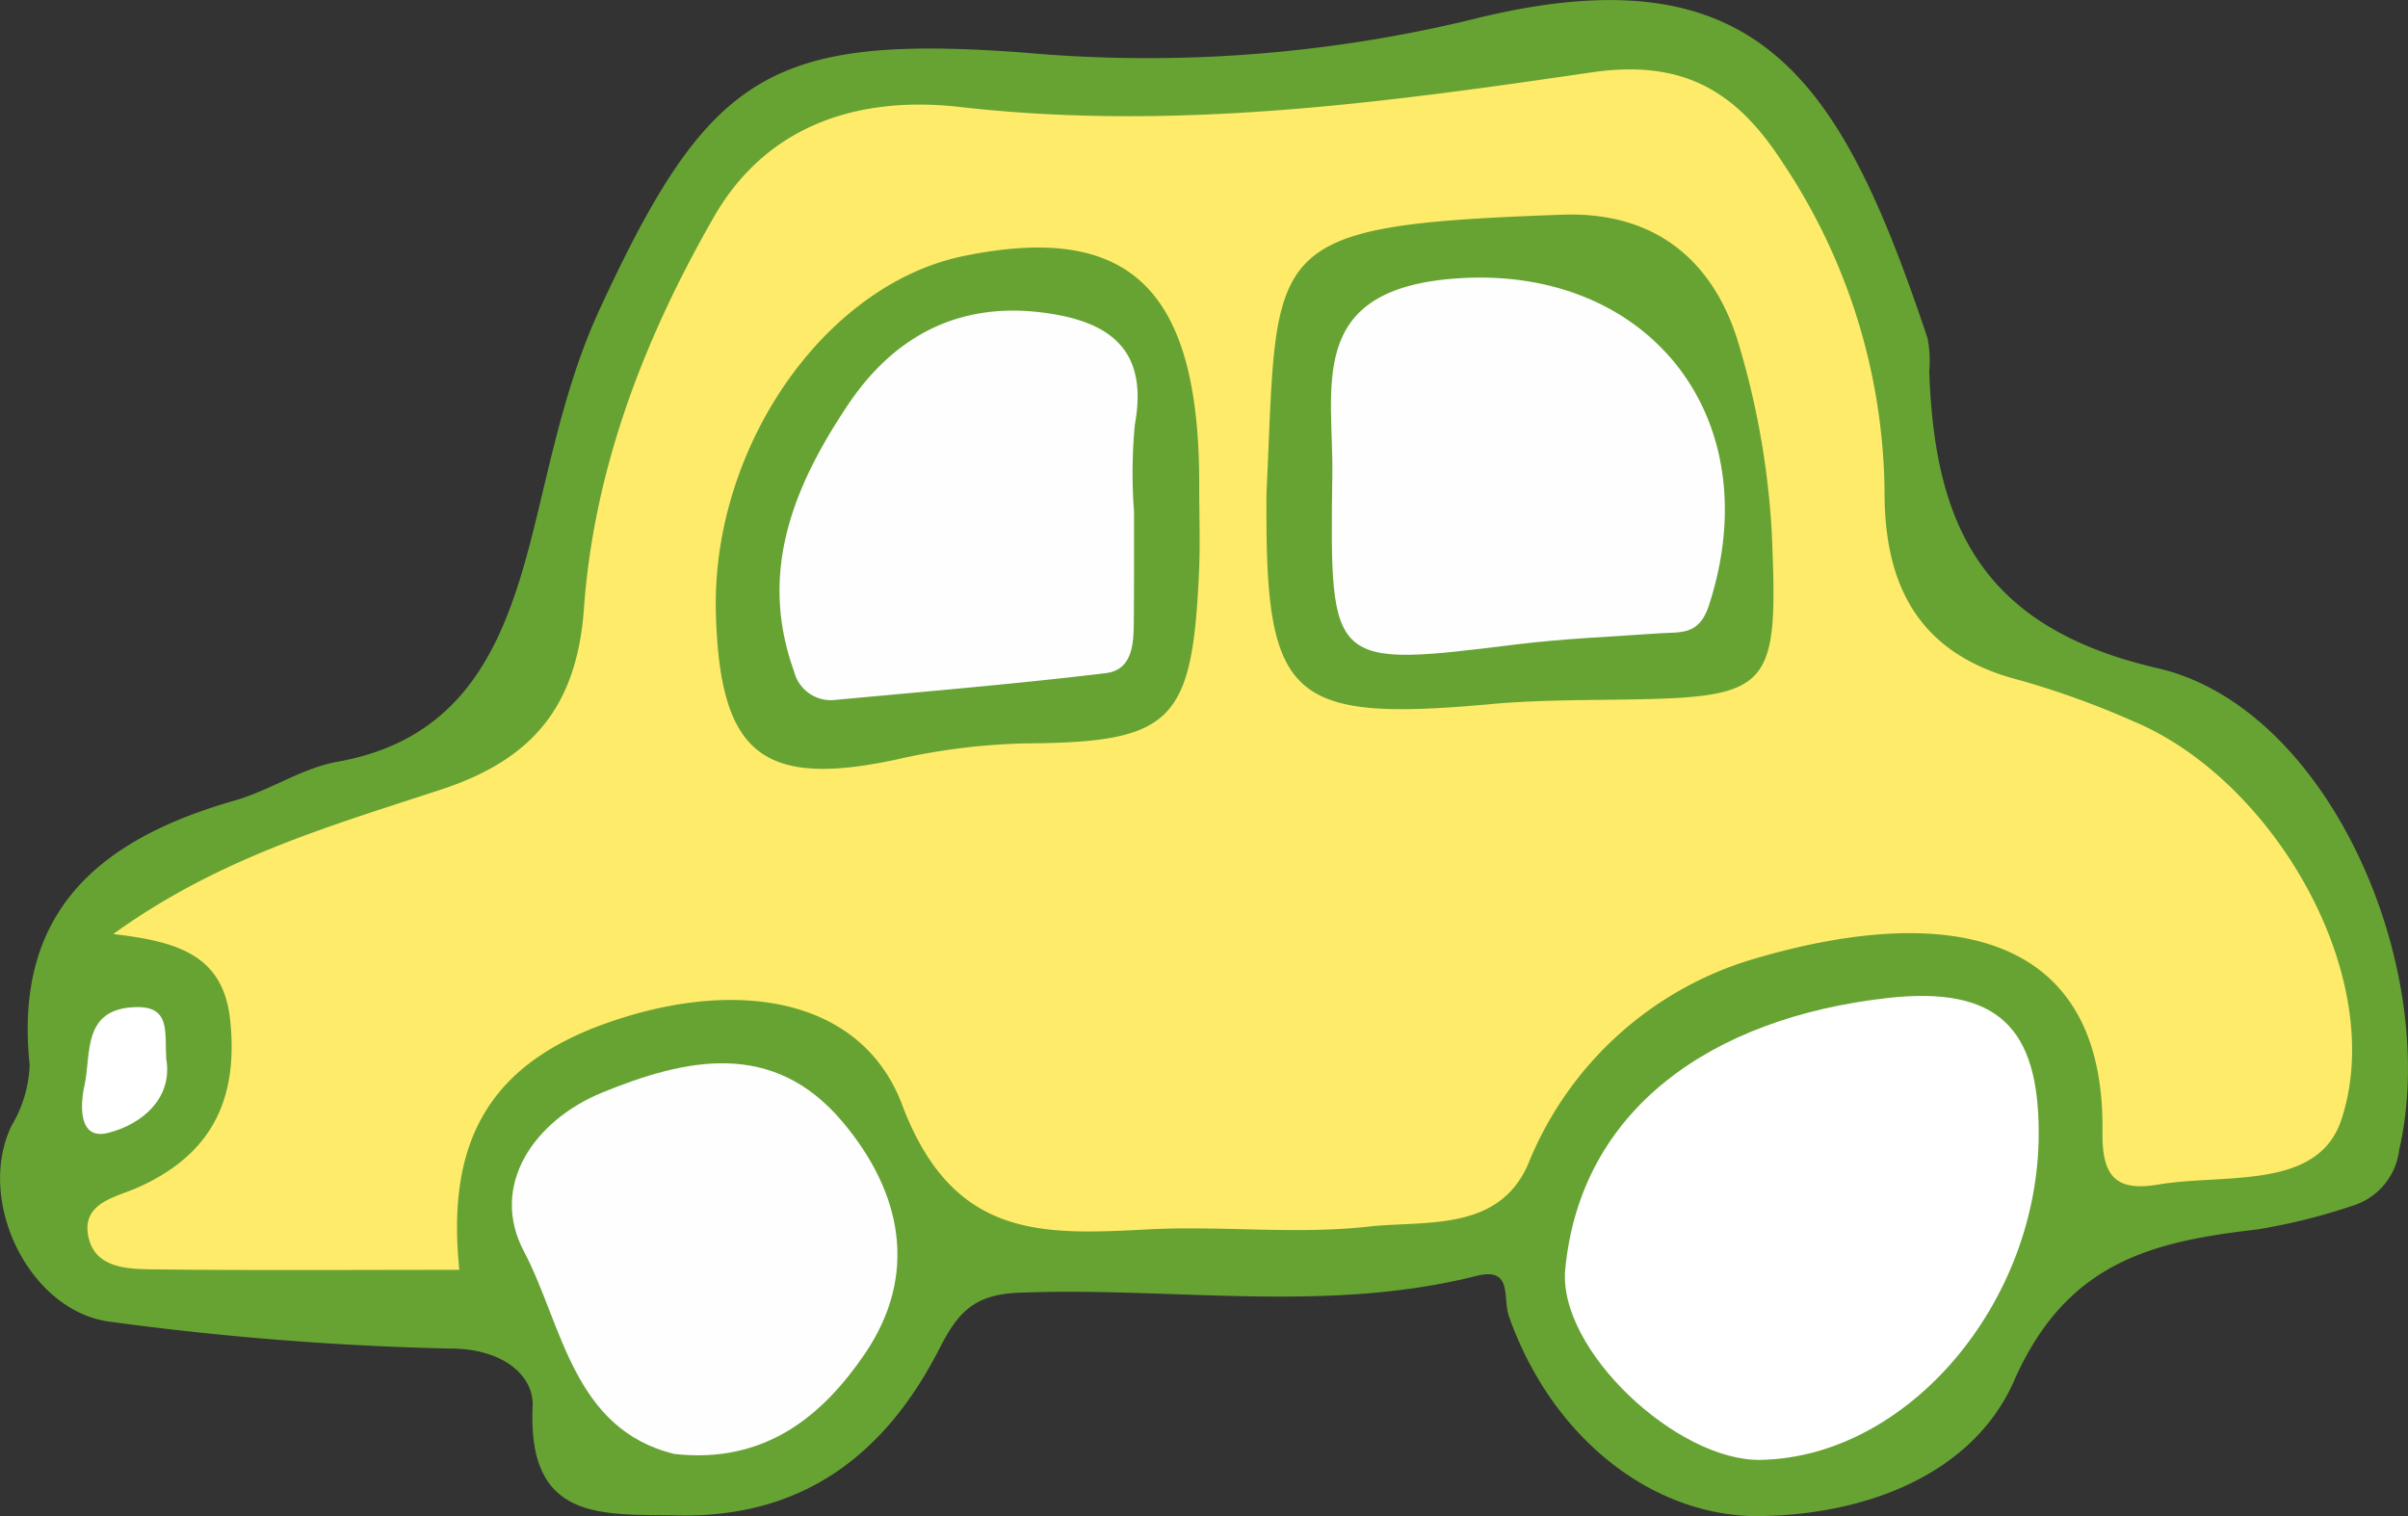
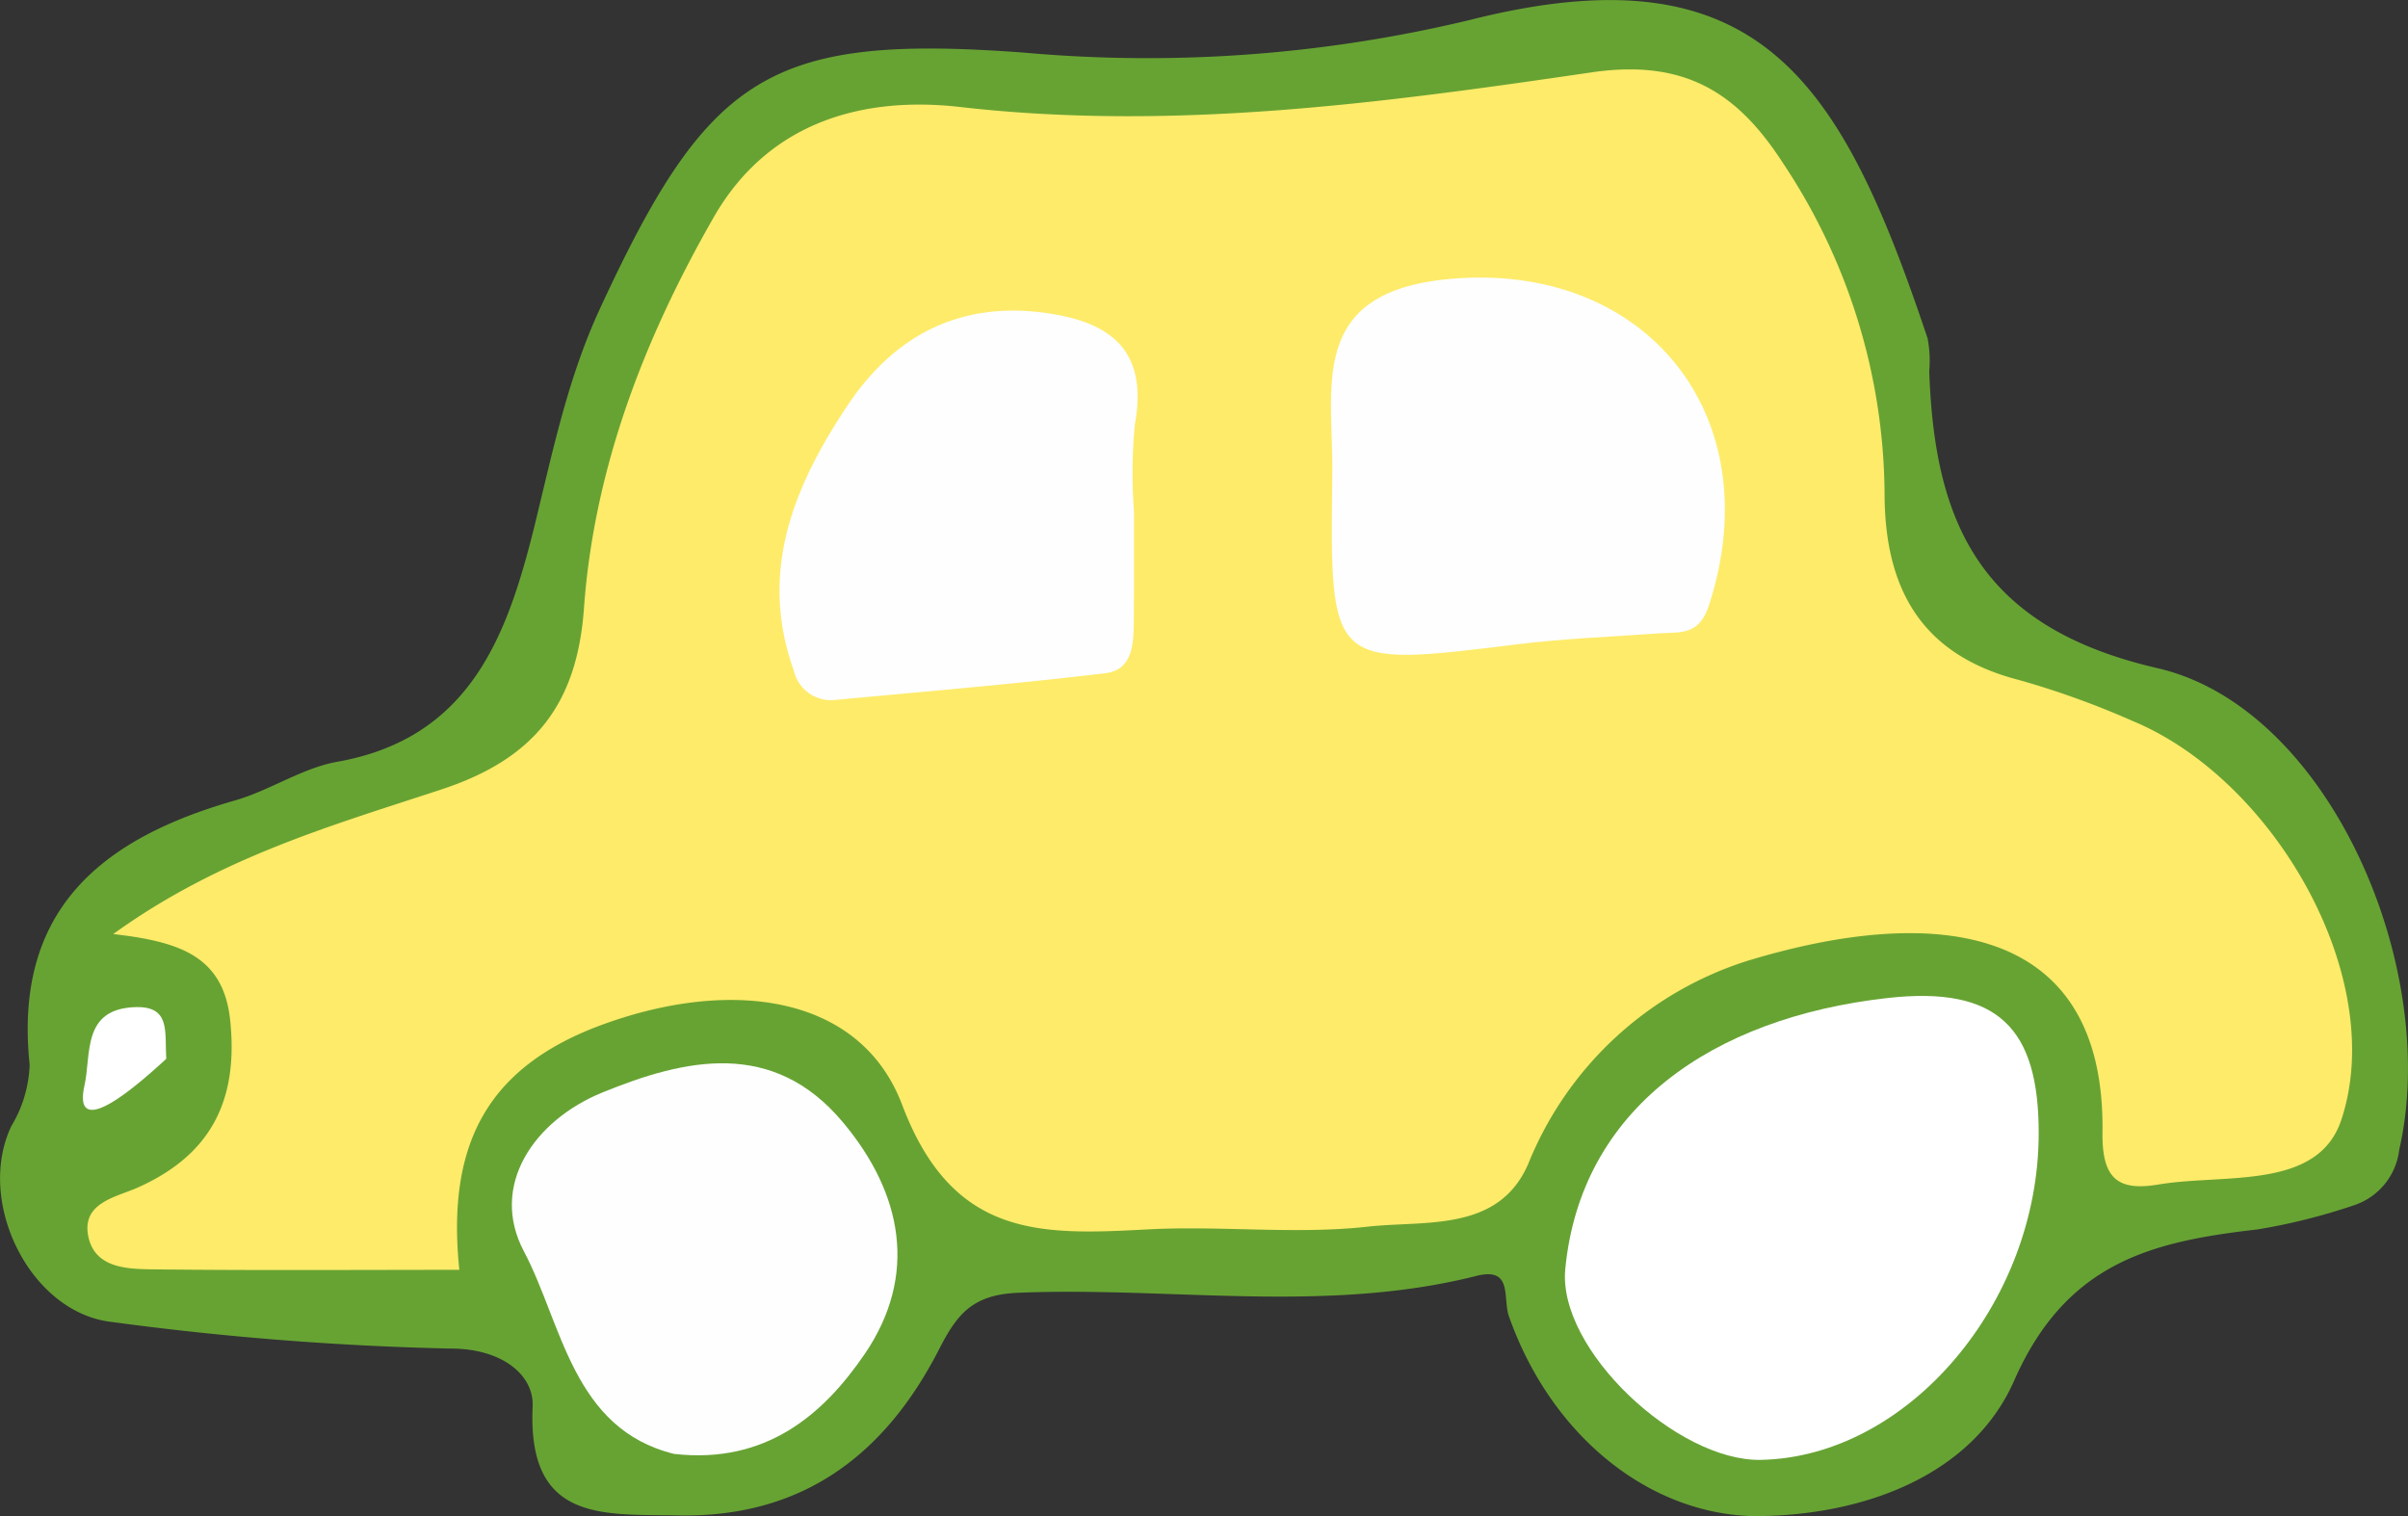
<svg xmlns="http://www.w3.org/2000/svg" width="119.115" height="75" viewBox="0 0 119.115 75">
  <rect x="0" y="0" width="119.115" height="75" fill="#333333" stroke="none" />
  <defs>
    <clipPath id="clip-path">
      <rect id="Rectangle_172" data-name="Rectangle 172" width="119.115" height="75" fill="none" />
    </clipPath>
  </defs>
  <g id="イラスト" transform="translate(-39.179 4.924)">
    <g id="Group_411" data-name="Group 411" transform="translate(39.179 -4.924)" clip-path="url(#clip-path)">
      <path id="Path_1584" data-name="Path 1584" d="M86.841,75c-5.25-.066-10.112-3.966-12.2-9.879-.323-.9.215-2.467-1.607-2.007-7.5,1.893-15.135.52-22.7.836-2.252.1-3,1.075-3.876,2.777-2.67,5.226-6.755,8.356-12.913,8.236-3.709-.072-7.466.364-7.2-5.387.072-1.553-1.505-2.879-4.091-2.867A149.716,149.716,0,0,1,5.533,65.394c-4.056-.448-6.761-5.967-4.969-9.7a6.3,6.3,0,0,0,.9-3.022c-.812-7.681,3.566-11.2,10.184-13.086,1.72-.5,3.3-1.595,5.035-1.905C23.284,36.51,25.1,31.4,26.438,26.01c.9-3.673,1.648-7.341,3.267-10.811C35.045,3.672,38.061,1.665,50.652,2.6A68.278,68.278,0,0,0,72.709.984c14.341-3.619,18.366,3,22.637,15.744a5.846,5.846,0,0,1,.084,1.625c.257,7.585,2.556,12.686,11.3,14.7,8.493,1.965,14.012,14.848,11.946,23.831a3.294,3.294,0,0,1-2.288,2.753,29.875,29.875,0,0,1-4.713,1.177c-5.214.6-9.455,1.6-12.047,7.484-2.037,4.635-7.352,6.678-12.788,6.7" transform="translate(0.003 0.003)" fill="#67a333" />
      <path id="Path_1585" data-name="Path 1585" d="M19.121,59.958c-5.065,0-10.136.036-15.213-.024-1.236-.018-2.789-.072-3.13-1.583-.382-1.7,1.344-1.983,2.389-2.443,3.673-1.619,5.023-4.33,4.623-8.26-.323-3.219-2.515-3.924-5.788-4.3,5.256-3.8,10.841-5.375,16.234-7.155,4.581-1.505,6.7-4.187,7.048-8.935.5-6.946,2.974-13.349,6.421-19.37,2.724-4.754,7.43-6,12.2-5.453C54.461,3.641,64.818,2.232,75.133.72c4.629-.675,7.221,1.021,9.455,4.474a29.8,29.8,0,0,1,5.035,16.377c.012,4.707,1.822,7.968,6.654,9.21a42.394,42.394,0,0,1,5.6,2.019c7.036,2.909,12.668,12.728,10.339,19.74-1.165,3.506-5.806,2.646-9.061,3.2-2.061.346-2.783-.364-2.753-2.6.137-10.536-8.6-11.211-17.614-8.451A17.323,17.323,0,0,0,72,54.708c-1.463,3.4-5.1,2.8-7.914,3.112-3.59.4-7.269-.054-10.894.137-5.28.281-9.658.472-12.167-6.164C38.992,46.412,32.7,45.48,26.276,47.8c-5.638,2.043-7.812,5.776-7.155,12.155" transform="translate(3.6 2.859)" fill="#feeb6a" />
      <path id="Path_1586" data-name="Path 1586" d="M36.4,15.025c.006,8.41-6.474,16.031-13.743,16.174-4.127.084-10.058-5.447-9.676-9.437C13.742,13.837,20.229,9.333,28.9,8.354c5.537-.627,7.5,1.541,7.5,6.672" transform="translate(64.447 41.019)" fill="#fff" />
      <path id="Path_1587" data-name="Path 1587" d="M12.277,28.133C7.236,26.9,6.735,21.706,4.835,18.11c-1.72-3.249.5-6.474,3.87-7.854,4.1-1.678,8.445-2.664,11.9,1.457,2.962,3.524,3.739,7.579,1.093,11.468-2.061,3.022-4.9,5.459-9.425,4.951" transform="translate(21.081 43.793)" fill="#fefefe" />
-       <path id="Path_1588" data-name="Path 1588" d="M4.848,10.9c.334,1.959-1.212,3.249-2.891,3.667C.476,14.935.6,13.144.8,12.23,1.151,10.677.655,8.4,3.367,8.341c1.7-.03,1.4,1.23,1.481,2.562" transform="translate(3.376 41.479)" fill="#fff" />
-       <path id="Path_1589" data-name="Path 1589" d="M10.491,16.095c0-.179-.006-.364,0-.544.6-12.31-.472-13.236,14.651-13.767,4.611-.161,7.562,2.311,8.768,6.6a40.15,40.15,0,0,1,1.571,9.025c.352,8.057.03,8.266-7.89,8.368-1.989.024-3.99.036-5.973.215-9.921.9-11.175-.2-11.127-9.9" transform="translate(52.157 8.837)" fill="#67a333" />
-       <path id="Path_1590" data-name="Path 1590" d="M29.844,13.78c-.006,1.445.054,2.9-.012,4.342-.334,7.424-1.326,8.416-8.637,8.457a31.981,31.981,0,0,0-6.421.818c-6.612,1.392-8.643-.37-8.84-7.239C5.708,11.959,11.3,3.878,18.2,2.468,26.421.784,29.849,4.117,29.844,13.78" transform="translate(29.478 10.196)" fill="#67a333" />
+       <path id="Path_1588" data-name="Path 1588" d="M4.848,10.9C.476,14.935.6,13.144.8,12.23,1.151,10.677.655,8.4,3.367,8.341c1.7-.03,1.4,1.23,1.481,2.562" transform="translate(3.376 41.479)" fill="#fff" />
      <path id="Path_1591" data-name="Path 1591" d="M11.089,12.144c.078-4.348-1.338-9.132,5.817-9.777,9.628-.872,15.882,6.7,12.818,16.138-.49,1.517-1.4,1.32-2.443,1.392-2.347.167-4.707.257-7.042.544-9.276,1.147-9.27,1.171-9.15-8.3" transform="translate(54.815 11.432)" fill="#fefefe" />
      <path id="Path_1592" data-name="Path 1592" d="M23.993,12.52c-.006,1.8.006,3.608-.012,5.411-.006,1.093-.048,2.407-1.38,2.574-4.456.538-8.935.908-13.4,1.326A1.875,1.875,0,0,1,7.173,20.41C5.4,15.5,7.155,11.26,9.819,7.264c2.252-3.375,5.417-5.113,9.586-4.605,3.261.4,5.328,1.732,4.629,5.543a25.377,25.377,0,0,0-.042,4.318" transform="translate(32.104 12.794)" fill="#fefefe" />
    </g>
  </g>
</svg>